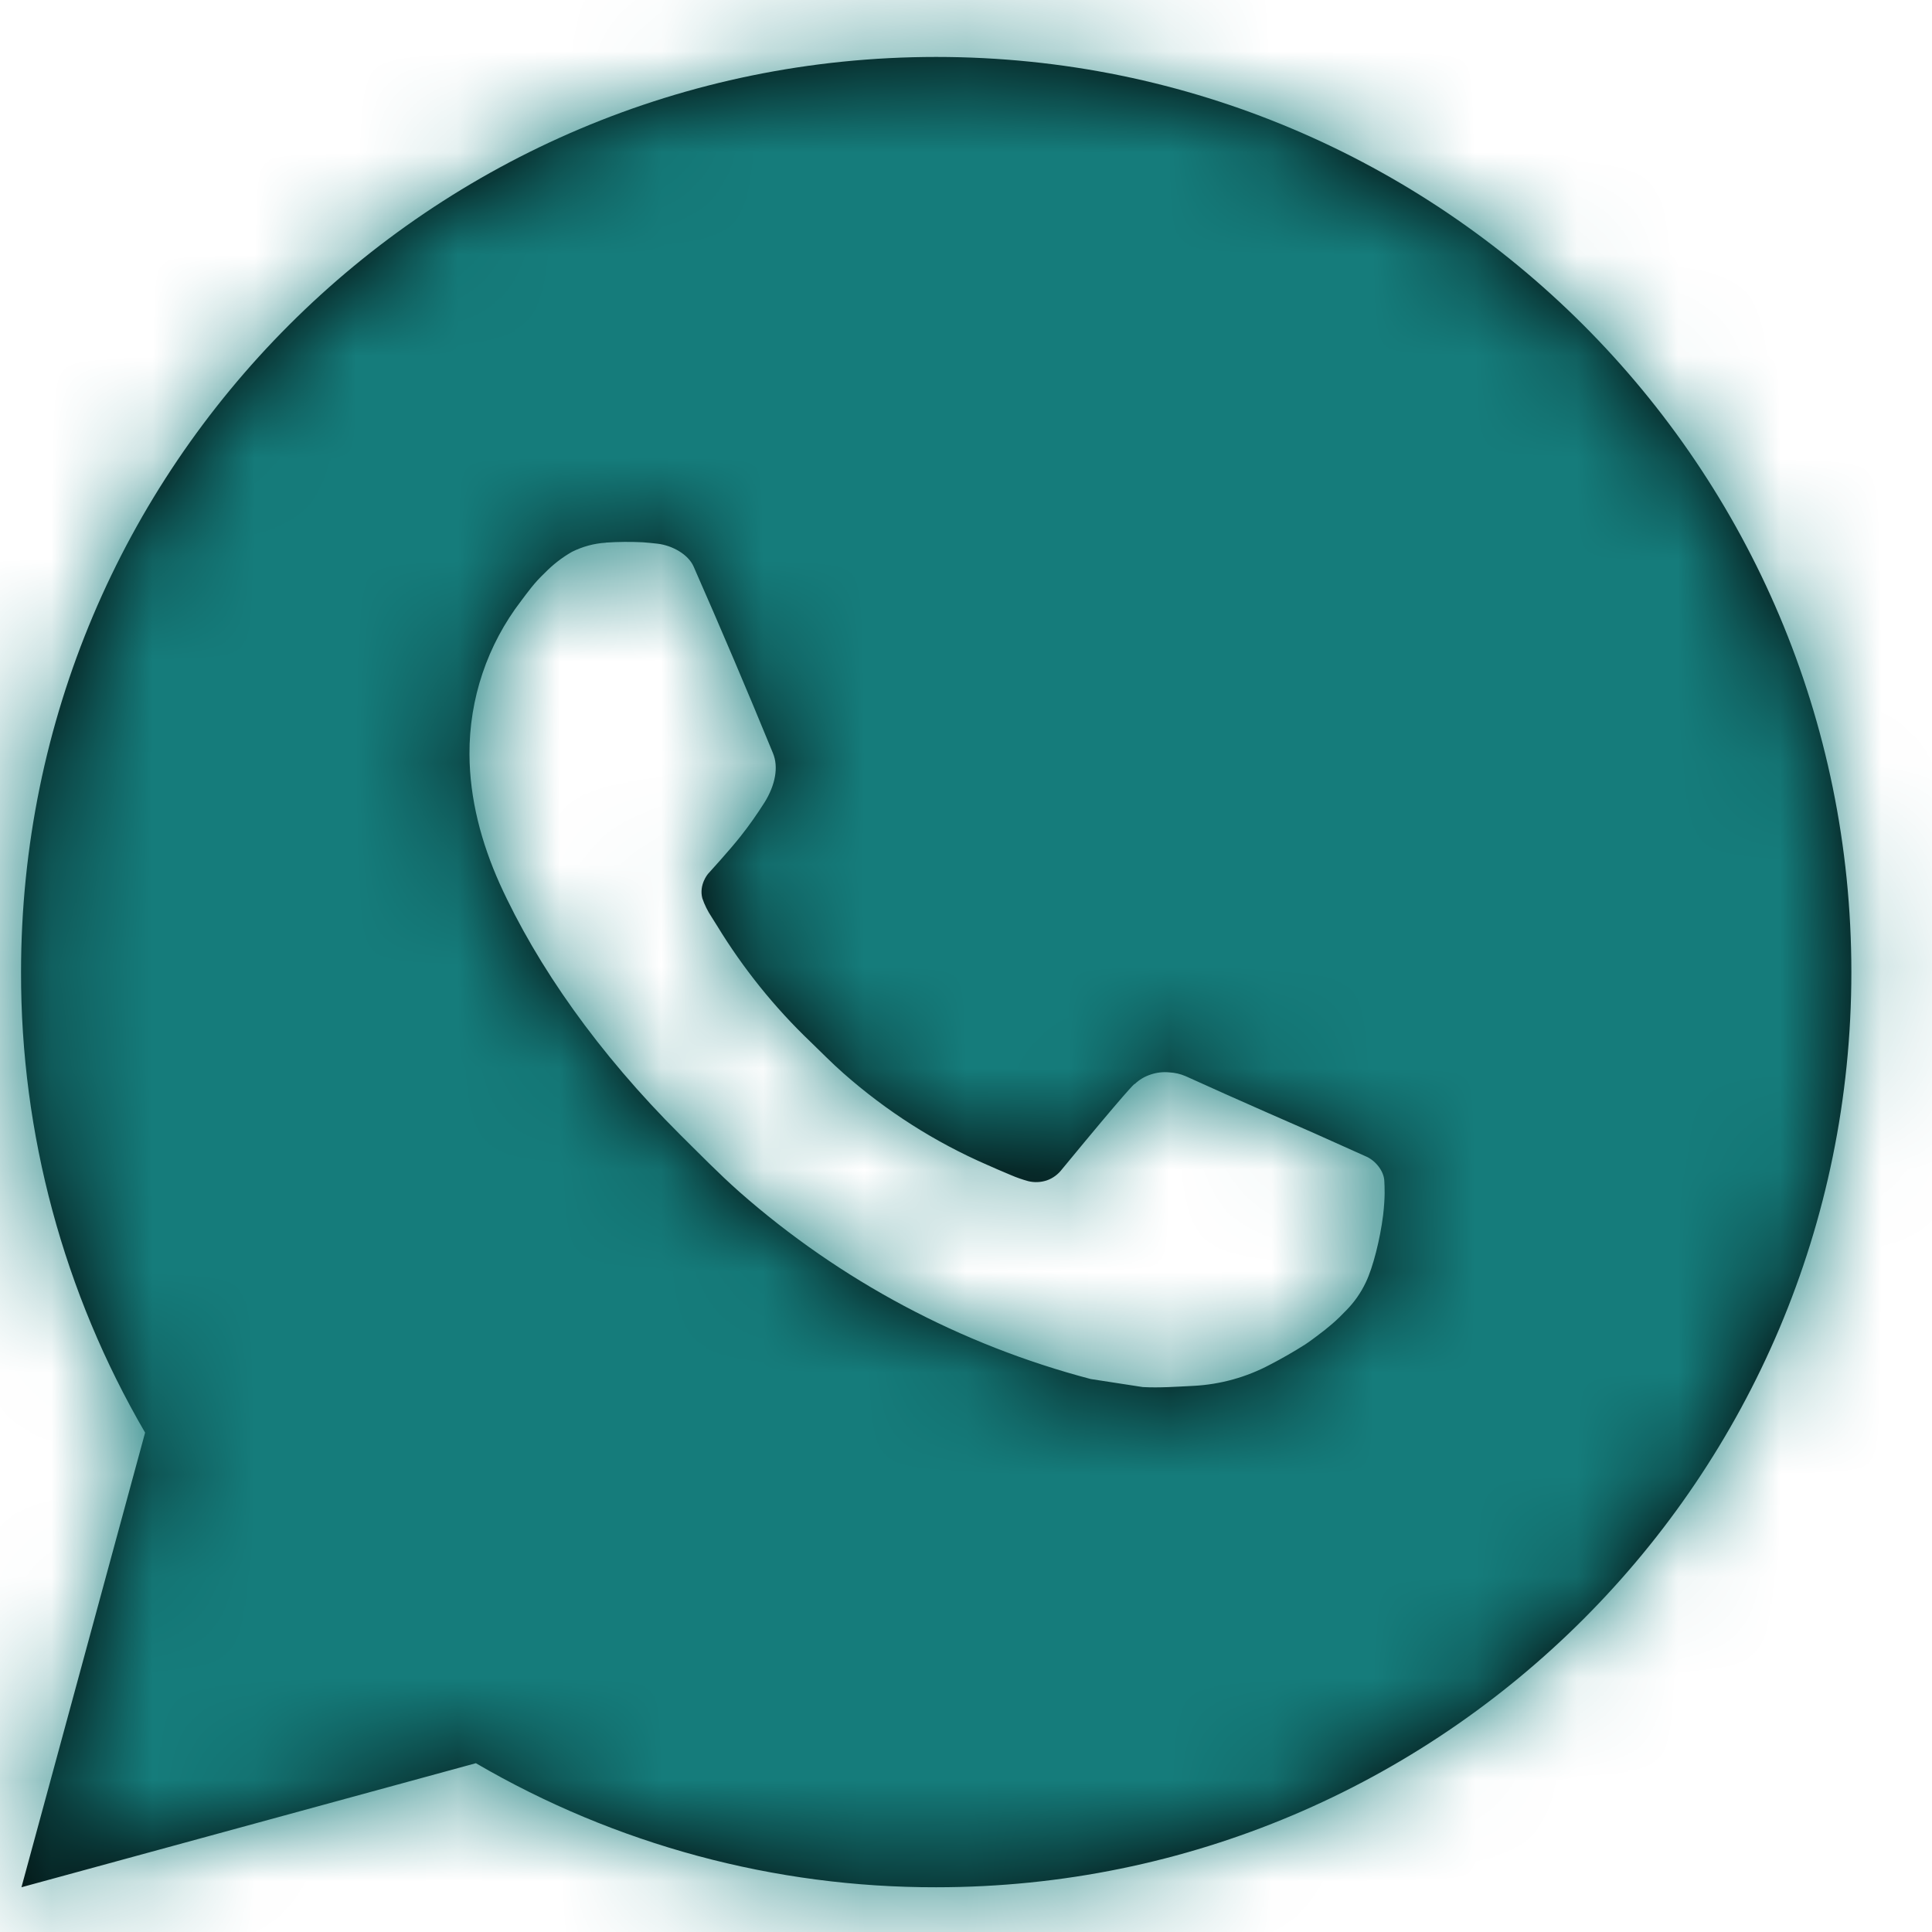
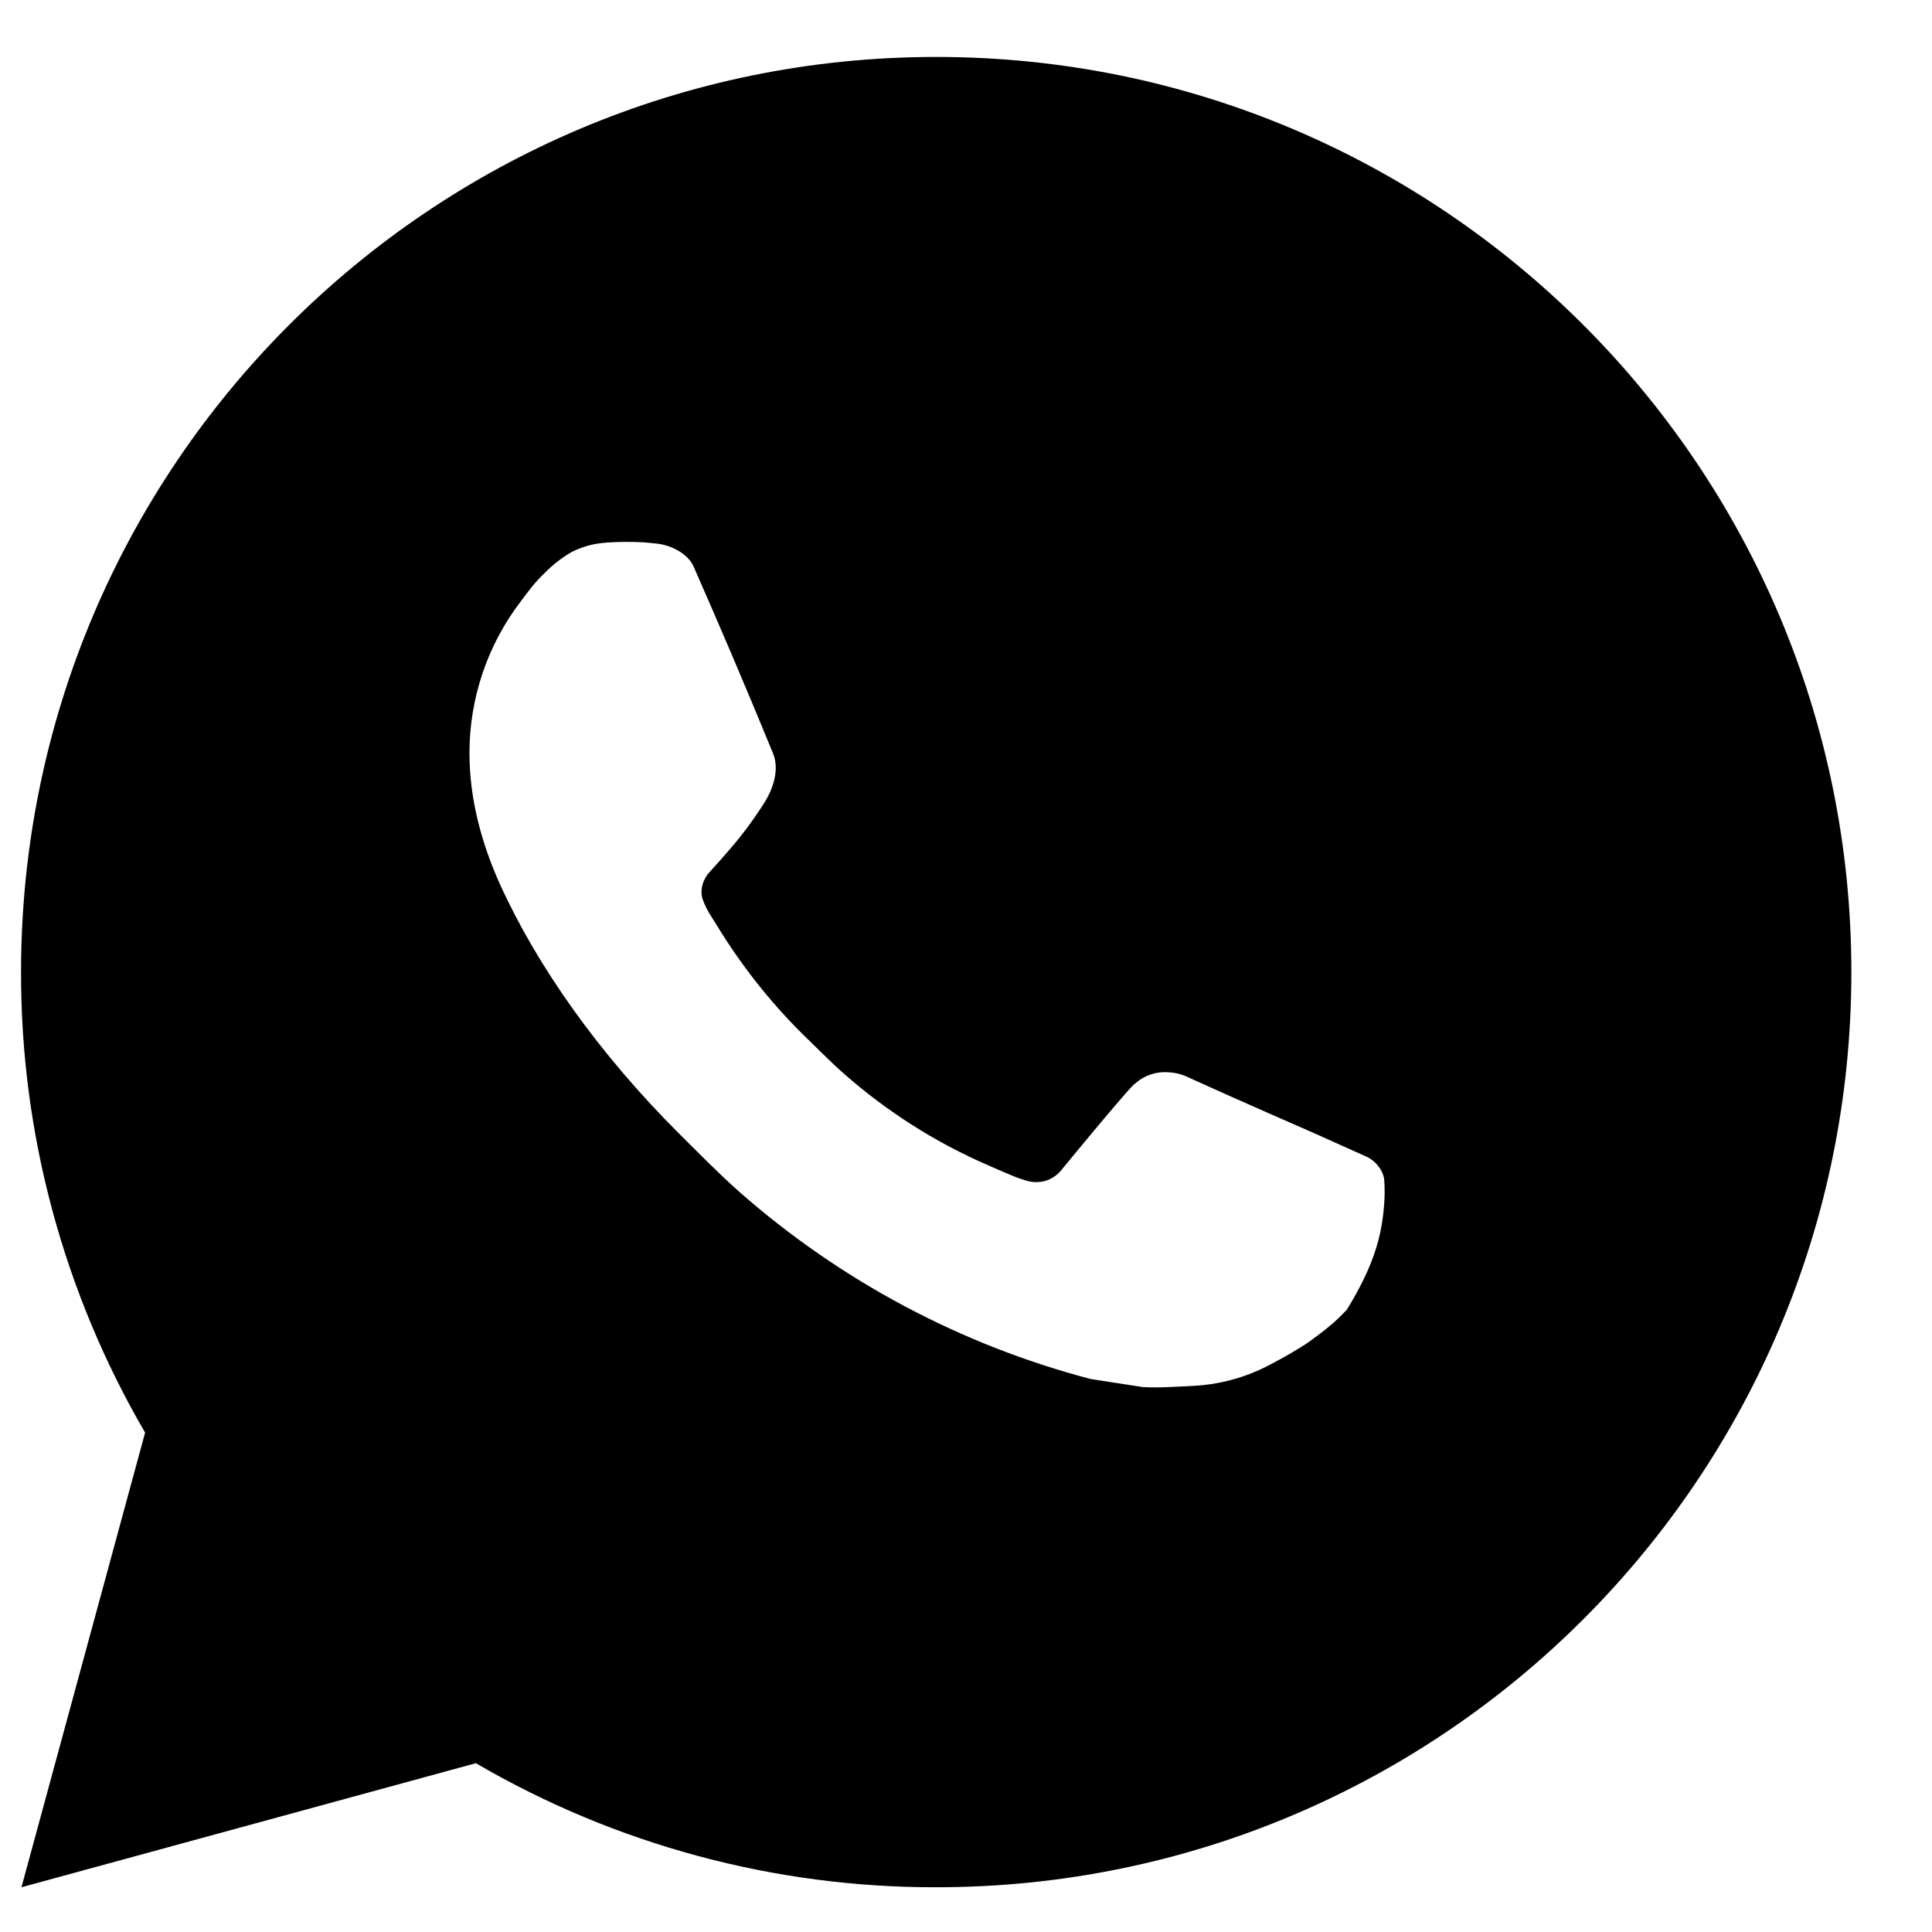
<svg xmlns="http://www.w3.org/2000/svg" width="19" height="19" viewBox="0 0 19 19" fill="none">
-   <path d="M0.211 18.56L1.427 14.089C0.626 12.714 0.204 11.151 0.207 9.56C0.207 4.589 4.236 0.56 9.207 0.56C14.178 0.56 18.207 4.589 18.207 9.56C18.207 14.531 14.178 18.56 9.207 18.56C7.617 18.563 6.054 18.142 4.68 17.34L0.211 18.56ZM5.959 5.337C5.843 5.344 5.729 5.375 5.625 5.427C5.527 5.483 5.438 5.552 5.36 5.632C5.252 5.734 5.191 5.822 5.126 5.908C4.793 6.341 4.614 6.872 4.617 7.418C4.619 7.859 4.734 8.288 4.914 8.69C5.282 9.502 5.888 10.361 6.688 11.158C6.881 11.349 7.069 11.542 7.271 11.721C8.264 12.595 9.448 13.226 10.727 13.562L11.239 13.641C11.406 13.65 11.572 13.637 11.74 13.629C12.002 13.615 12.258 13.544 12.489 13.421C12.607 13.36 12.722 13.294 12.834 13.223C12.834 13.223 12.873 13.198 12.947 13.142C13.068 13.052 13.143 12.988 13.243 12.883C13.318 12.806 13.383 12.715 13.432 12.611C13.503 12.464 13.573 12.184 13.602 11.951C13.623 11.773 13.617 11.676 13.614 11.616C13.611 11.519 13.531 11.419 13.443 11.377L12.919 11.142C12.919 11.142 12.136 10.801 11.659 10.583C11.608 10.561 11.554 10.549 11.499 10.546C11.438 10.54 11.376 10.547 11.317 10.567C11.258 10.586 11.204 10.618 11.159 10.661V10.659C11.155 10.659 11.094 10.71 10.444 11.499C10.406 11.549 10.355 11.587 10.296 11.608C10.237 11.628 10.173 11.631 10.112 11.616C10.054 11.6 9.996 11.58 9.941 11.556C9.829 11.509 9.79 11.492 9.714 11.458L9.709 11.456C9.194 11.232 8.718 10.928 8.296 10.556C8.183 10.457 8.078 10.349 7.97 10.245C7.615 9.906 7.307 9.522 7.052 9.104L6.998 9.018C6.96 8.961 6.929 8.899 6.907 8.834C6.872 8.701 6.962 8.595 6.962 8.595C6.962 8.595 7.18 8.356 7.282 8.226C7.367 8.119 7.446 8.006 7.519 7.891C7.625 7.72 7.658 7.544 7.602 7.408C7.35 6.793 7.089 6.18 6.821 5.571C6.768 5.451 6.611 5.364 6.467 5.347C6.419 5.342 6.37 5.336 6.322 5.333C6.201 5.327 6.08 5.328 5.959 5.336V5.337Z" fill="black" />
+   <path d="M0.211 18.56L1.427 14.089C0.626 12.714 0.204 11.151 0.207 9.56C0.207 4.589 4.236 0.56 9.207 0.56C14.178 0.56 18.207 4.589 18.207 9.56C18.207 14.531 14.178 18.56 9.207 18.56C7.617 18.563 6.054 18.142 4.68 17.34L0.211 18.56ZM5.959 5.337C5.843 5.344 5.729 5.375 5.625 5.427C5.527 5.483 5.438 5.552 5.36 5.632C5.252 5.734 5.191 5.822 5.126 5.908C4.793 6.341 4.614 6.872 4.617 7.418C4.619 7.859 4.734 8.288 4.914 8.69C5.282 9.502 5.888 10.361 6.688 11.158C6.881 11.349 7.069 11.542 7.271 11.721C8.264 12.595 9.448 13.226 10.727 13.562L11.239 13.641C11.406 13.65 11.572 13.637 11.74 13.629C12.002 13.615 12.258 13.544 12.489 13.421C12.607 13.36 12.722 13.294 12.834 13.223C12.834 13.223 12.873 13.198 12.947 13.142C13.068 13.052 13.143 12.988 13.243 12.883C13.503 12.464 13.573 12.184 13.602 11.951C13.623 11.773 13.617 11.676 13.614 11.616C13.611 11.519 13.531 11.419 13.443 11.377L12.919 11.142C12.919 11.142 12.136 10.801 11.659 10.583C11.608 10.561 11.554 10.549 11.499 10.546C11.438 10.54 11.376 10.547 11.317 10.567C11.258 10.586 11.204 10.618 11.159 10.661V10.659C11.155 10.659 11.094 10.71 10.444 11.499C10.406 11.549 10.355 11.587 10.296 11.608C10.237 11.628 10.173 11.631 10.112 11.616C10.054 11.6 9.996 11.58 9.941 11.556C9.829 11.509 9.79 11.492 9.714 11.458L9.709 11.456C9.194 11.232 8.718 10.928 8.296 10.556C8.183 10.457 8.078 10.349 7.97 10.245C7.615 9.906 7.307 9.522 7.052 9.104L6.998 9.018C6.96 8.961 6.929 8.899 6.907 8.834C6.872 8.701 6.962 8.595 6.962 8.595C6.962 8.595 7.18 8.356 7.282 8.226C7.367 8.119 7.446 8.006 7.519 7.891C7.625 7.72 7.658 7.544 7.602 7.408C7.35 6.793 7.089 6.18 6.821 5.571C6.768 5.451 6.611 5.364 6.467 5.347C6.419 5.342 6.37 5.336 6.322 5.333C6.201 5.327 6.08 5.328 5.959 5.336V5.337Z" fill="black" />
  <mask id="mask0_2147_42449" style="mask-type:luminance" maskUnits="userSpaceOnUse" x="0" y="0" width="19" height="19">
    <path d="M0.211 18.56L1.427 14.089C0.626 12.714 0.204 11.151 0.207 9.56C0.207 4.589 4.236 0.56 9.207 0.56C14.178 0.56 18.207 4.589 18.207 9.56C18.207 14.531 14.178 18.56 9.207 18.56C7.617 18.563 6.054 18.142 4.68 17.34L0.211 18.56ZM5.959 5.337C5.843 5.344 5.729 5.375 5.625 5.427C5.527 5.483 5.438 5.552 5.36 5.632C5.252 5.734 5.191 5.822 5.126 5.908C4.793 6.341 4.614 6.872 4.617 7.418C4.619 7.859 4.734 8.288 4.914 8.69C5.282 9.502 5.888 10.361 6.688 11.158C6.881 11.349 7.069 11.542 7.271 11.721C8.264 12.595 9.448 13.226 10.727 13.562L11.239 13.641C11.406 13.65 11.572 13.637 11.74 13.629C12.002 13.615 12.258 13.544 12.489 13.421C12.607 13.36 12.722 13.294 12.834 13.223C12.834 13.223 12.873 13.198 12.947 13.142C13.068 13.052 13.143 12.988 13.243 12.883C13.318 12.806 13.383 12.715 13.432 12.611C13.503 12.464 13.573 12.184 13.602 11.951C13.623 11.773 13.617 11.676 13.614 11.616C13.611 11.519 13.531 11.419 13.443 11.377L12.919 11.142C12.919 11.142 12.136 10.801 11.659 10.583C11.608 10.561 11.554 10.549 11.499 10.546C11.438 10.54 11.376 10.547 11.317 10.567C11.258 10.586 11.204 10.618 11.159 10.661V10.659C11.155 10.659 11.094 10.71 10.444 11.499C10.406 11.549 10.355 11.587 10.296 11.608C10.237 11.628 10.173 11.631 10.112 11.616C10.054 11.6 9.996 11.58 9.941 11.556C9.829 11.509 9.79 11.492 9.714 11.458L9.709 11.456C9.194 11.232 8.718 10.928 8.296 10.556C8.183 10.457 8.078 10.349 7.97 10.245C7.615 9.906 7.307 9.522 7.052 9.104L6.998 9.018C6.96 8.961 6.929 8.899 6.907 8.834C6.872 8.701 6.962 8.595 6.962 8.595C6.962 8.595 7.18 8.356 7.282 8.226C7.367 8.119 7.446 8.006 7.519 7.891C7.625 7.72 7.658 7.544 7.602 7.408C7.35 6.793 7.089 6.18 6.821 5.571C6.768 5.451 6.611 5.364 6.467 5.347C6.419 5.342 6.37 5.336 6.322 5.333C6.201 5.327 6.08 5.328 5.959 5.336V5.337Z" fill="white" />
  </mask>
  <g mask="url(#mask0_2147_42449)">
-     <rect x="-4.793" y="-4.44" width="30" height="30" fill="#157C7B" />
-   </g>
+     </g>
</svg>